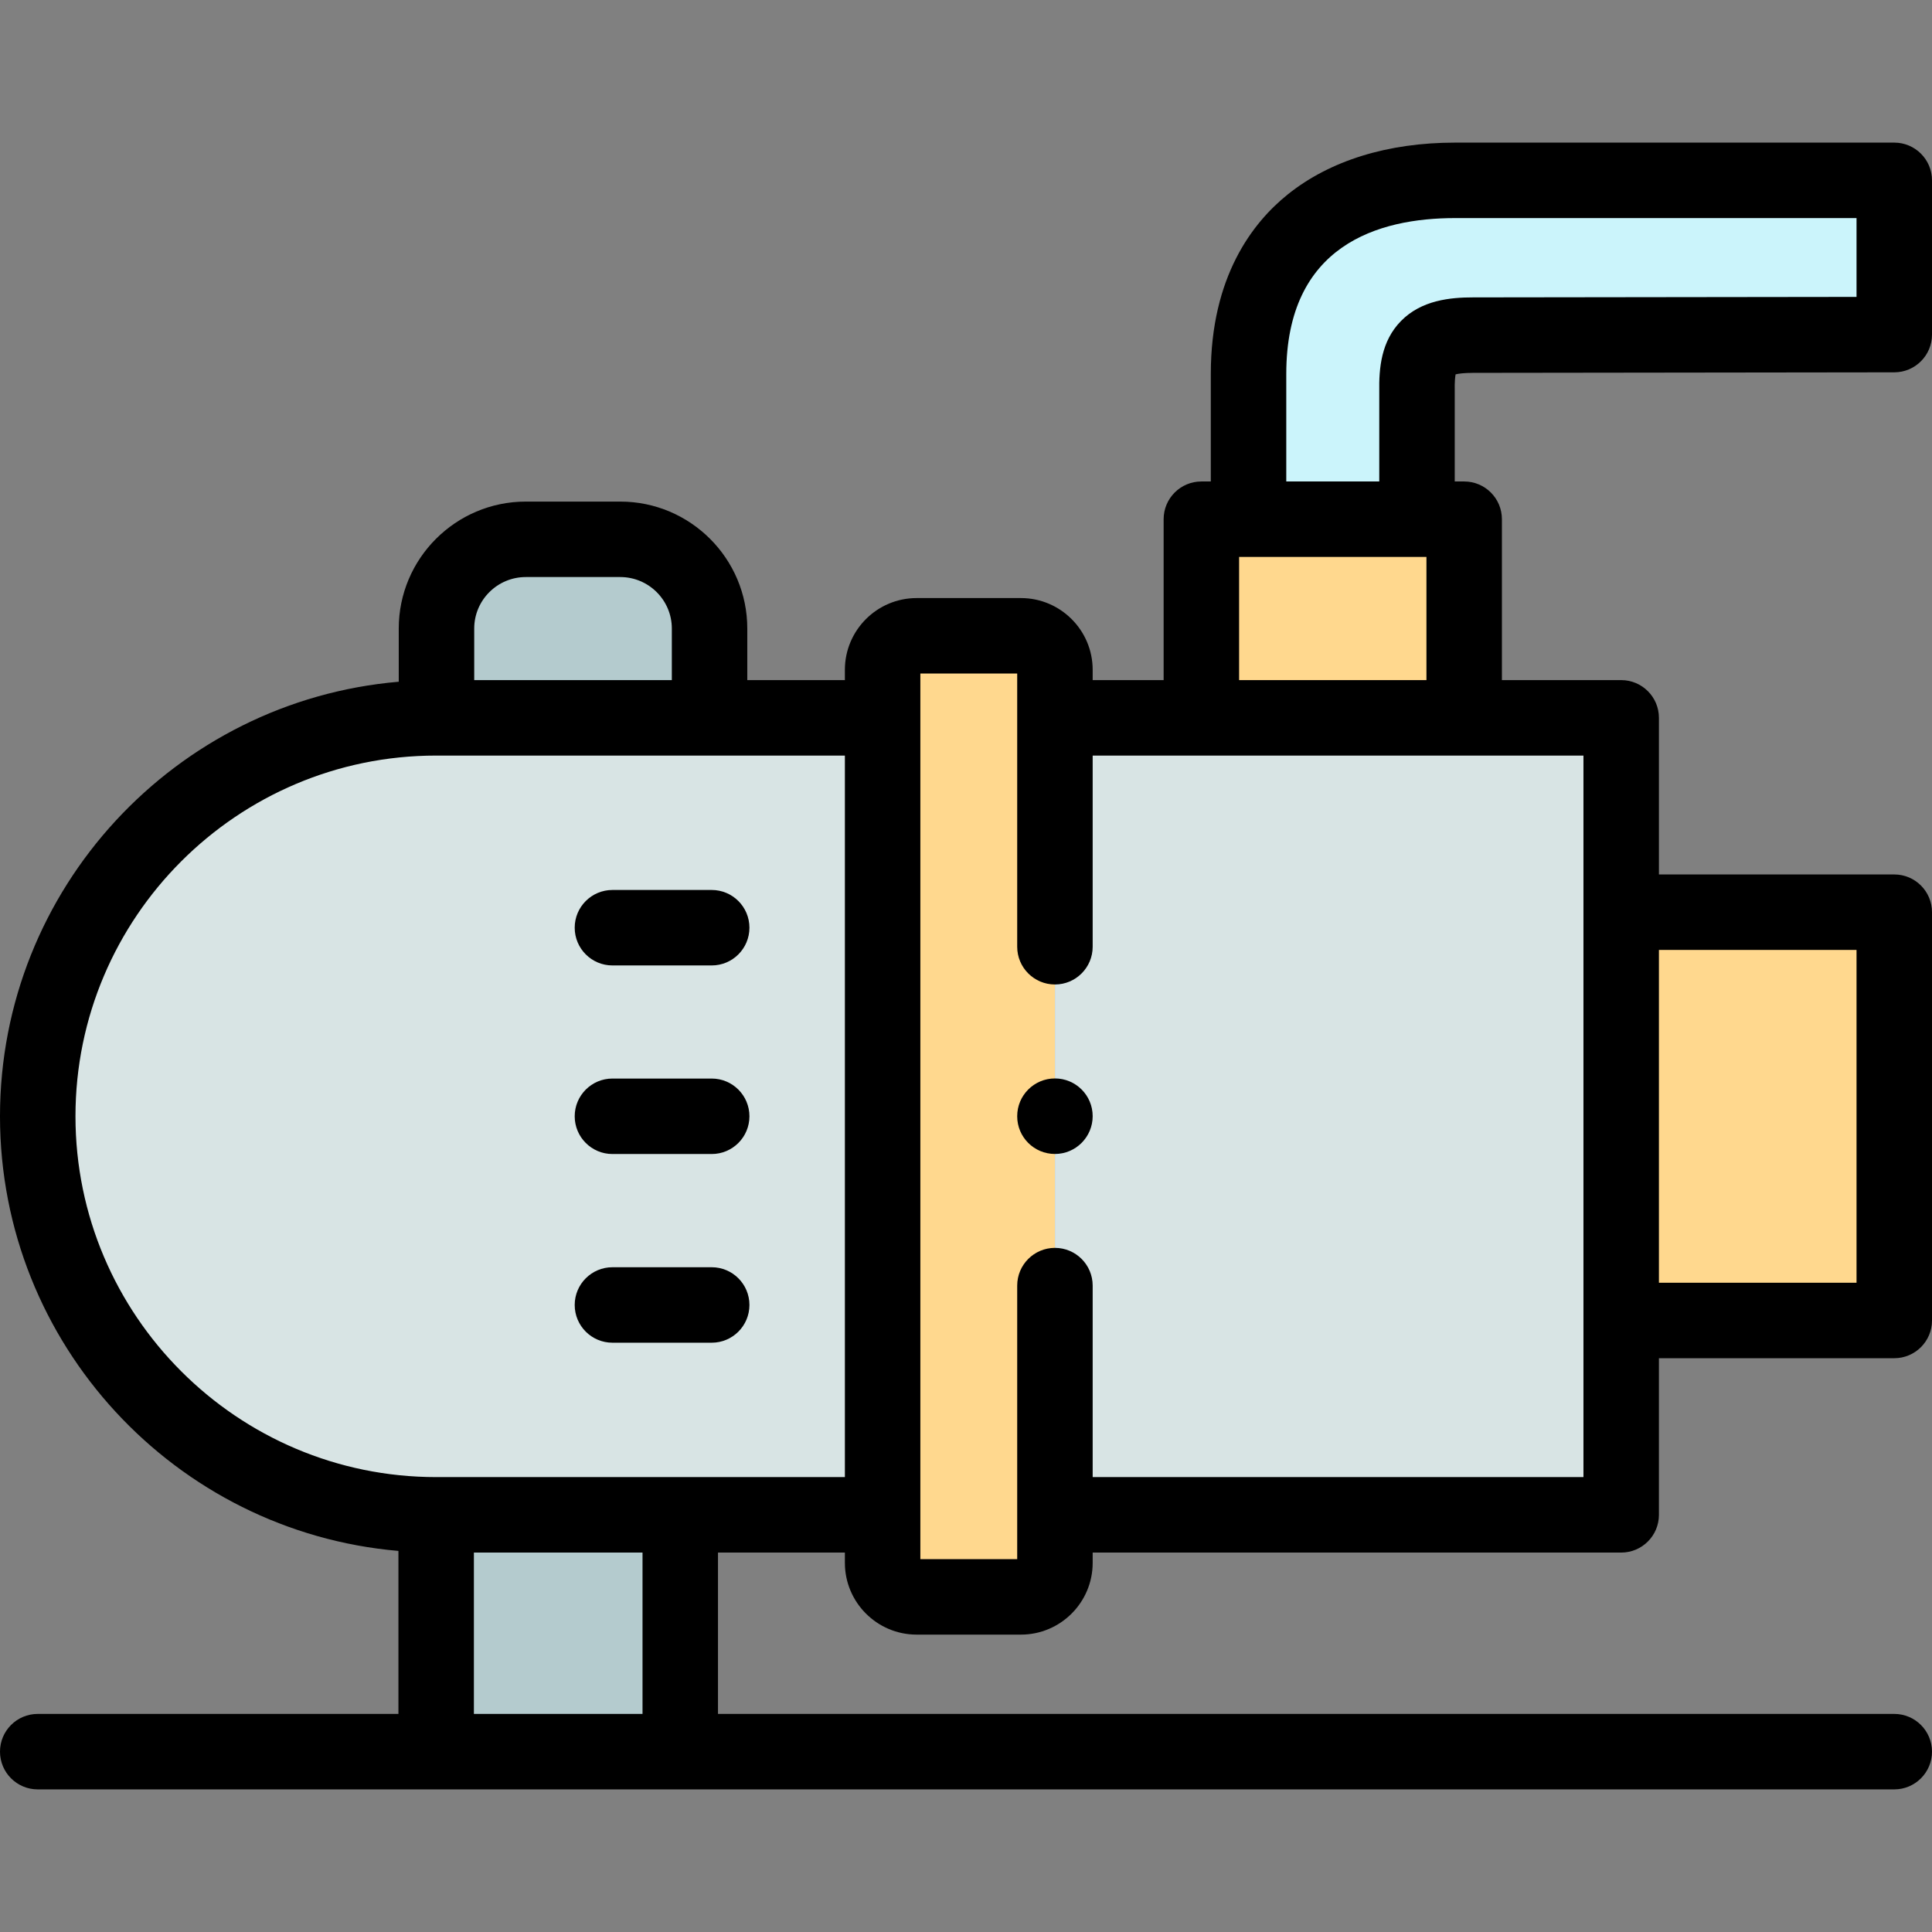
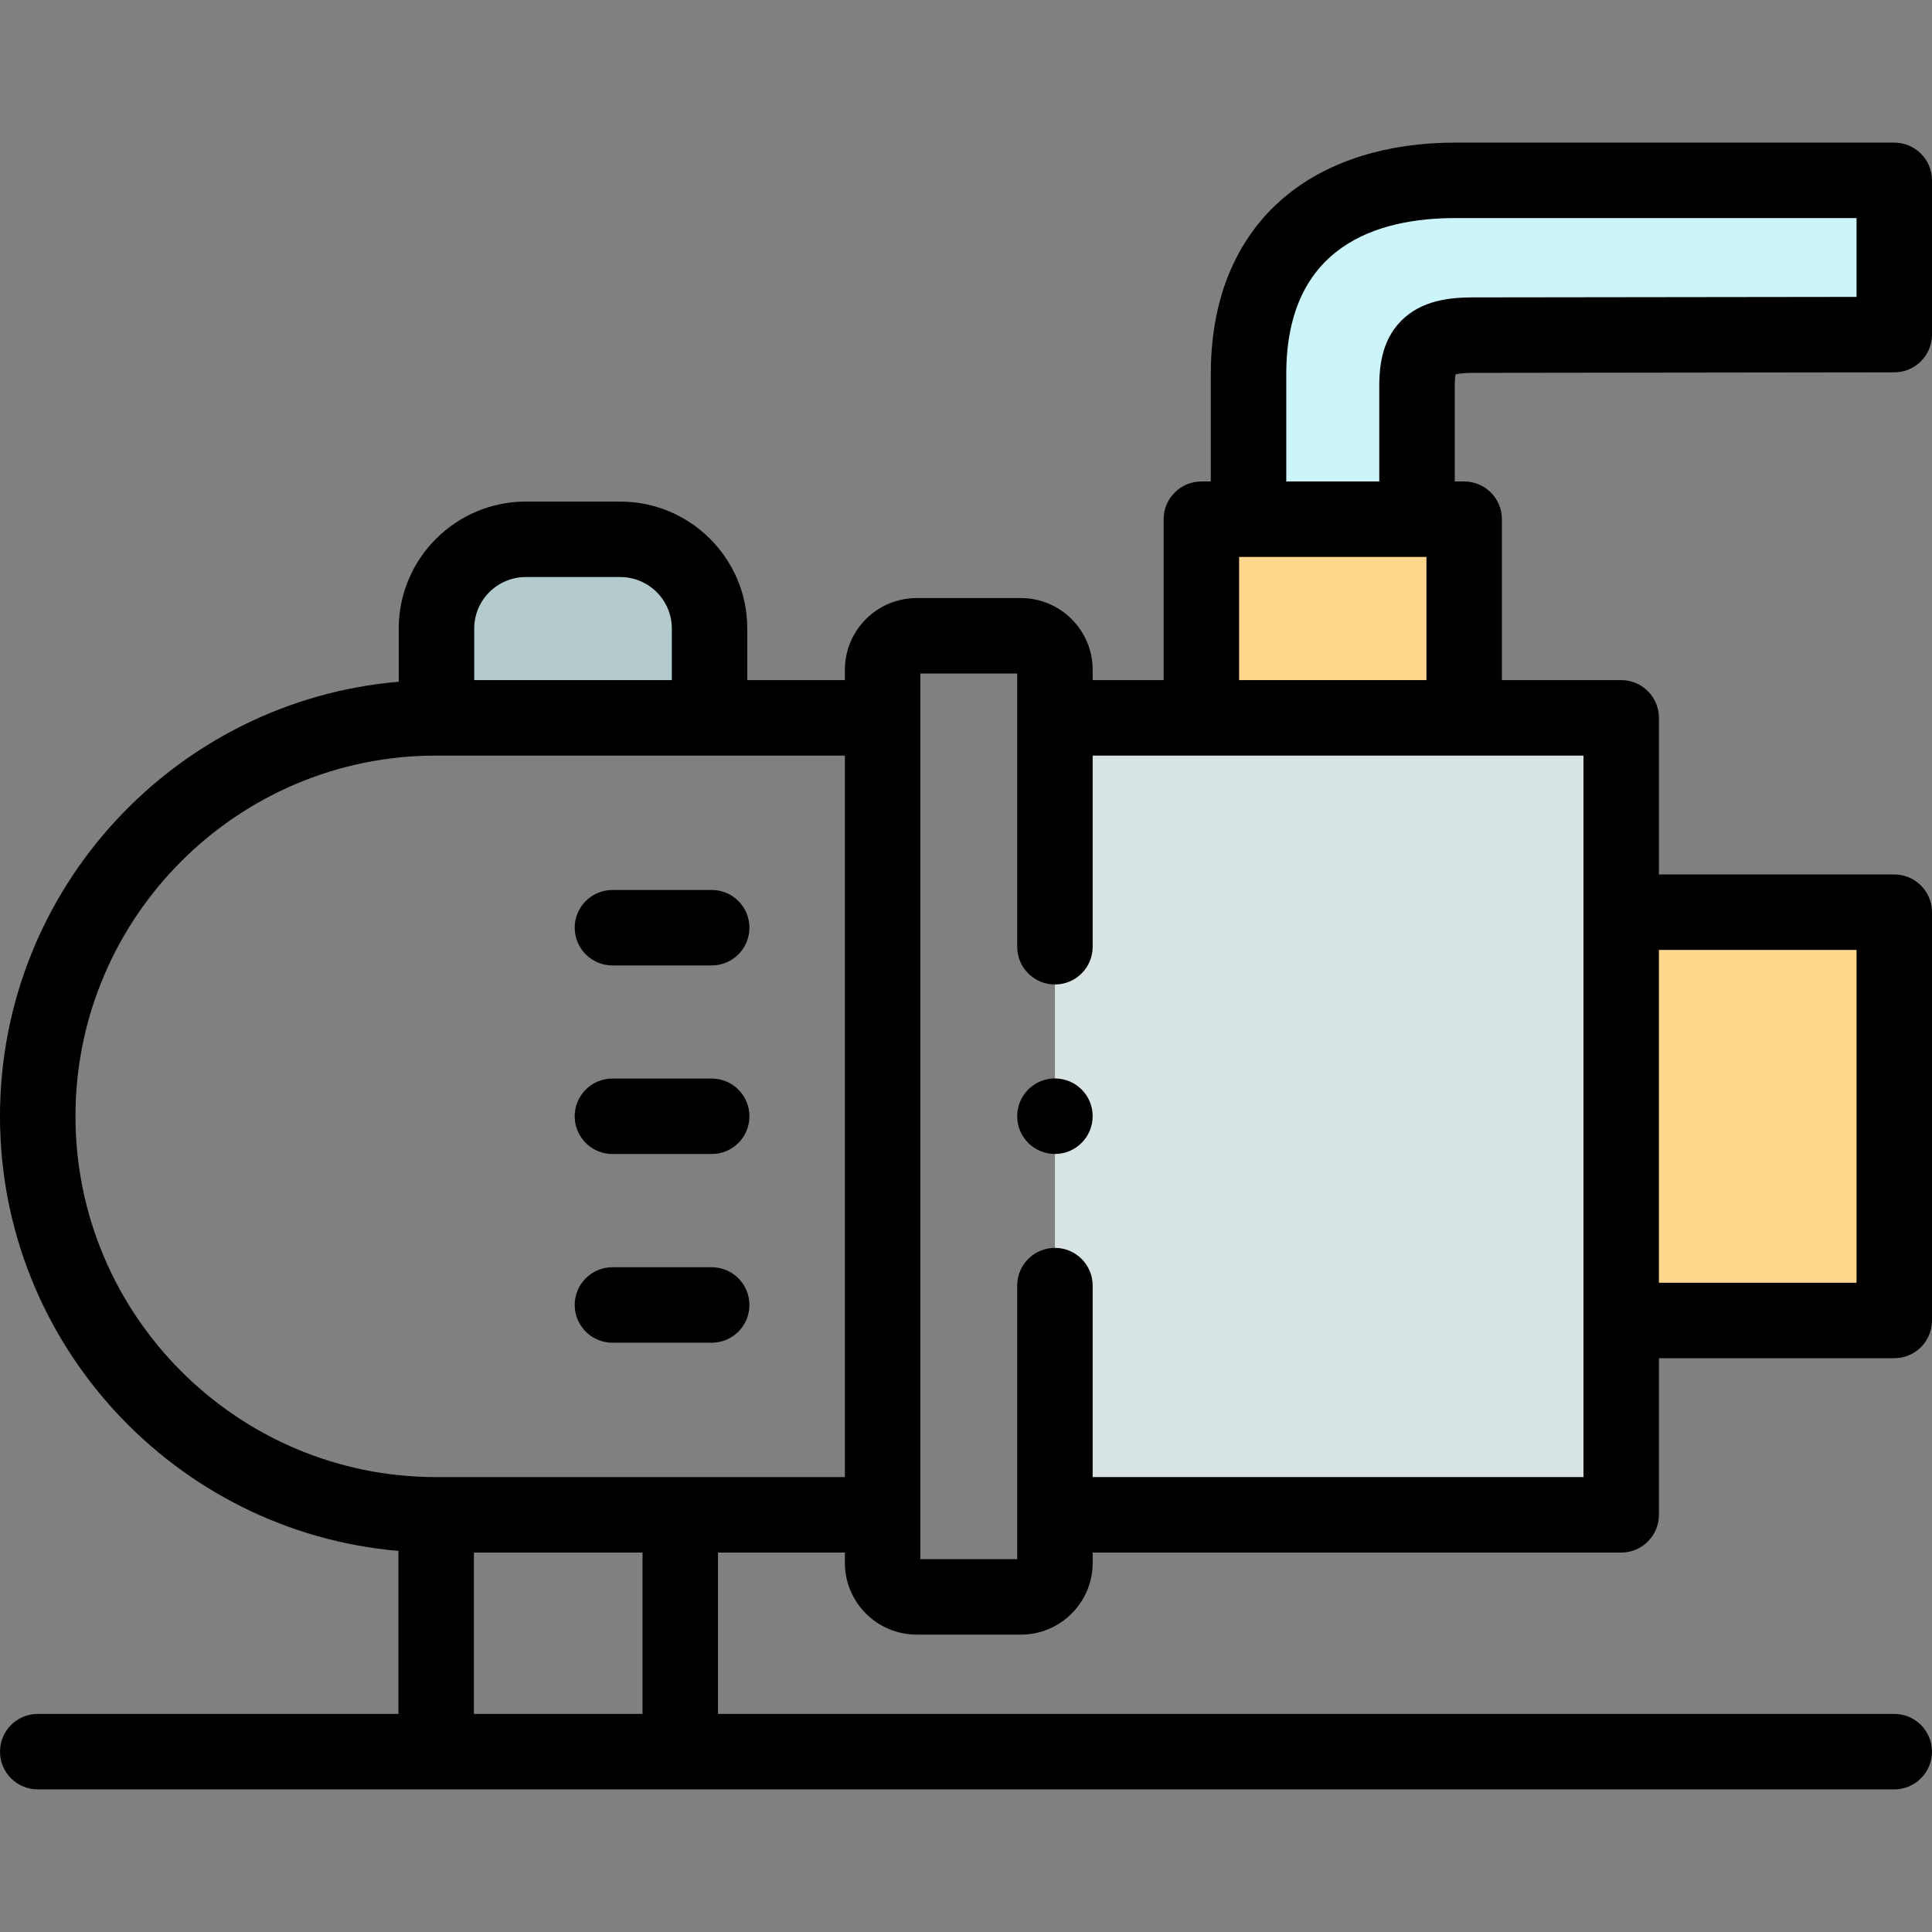
<svg xmlns="http://www.w3.org/2000/svg" id="Capa_1" height="512" viewBox="0 0 512 512" width="512">
  <rect x="0" y="0" width="512" height="512" fill="#808080" stroke="none" />
  <g>
    <g clip-rule="evenodd" fill-rule="evenodd">
-       <path d="m188.041 190.236h-72.367-.085c-58.081 0-105.589 47.509-105.589 105.591s47.508 105.62 105.589 105.62h64.685 53.63v-211.211z" fill="#d8e4e4" />
      <path d="m188.041 166.566c0-13.011-10.658-23.641-23.669-23.641h-25.029c-13.011 0-23.669 10.63-23.669 23.641v23.669h72.367z" fill="#b4cbce" />
-       <path d="m270.556 168.494h-27.637c-4.961 0-9.014 4.054-9.014 9.014v12.728 211.211 12.728c0 4.961 4.053 9.014 9.014 9.014h27.637c4.961 0 9.014-4.054 9.014-9.014v-12.728-211.211-12.728c0-4.961-4.054-9.014-9.014-9.014z" fill="#ffd88e" />
      <path d="m429.633 190.236h-41.612-69.646-38.805v211.211h150.063v-51.506-108.199z" fill="#d8e4e4" />
      <path d="m388.021 137.596h-12.5-44.645-12.501v52.64h69.646z" fill="#ffd88e" />
      <path d="m429.633 241.742h72.367v108.199h-72.367z" fill="#ffd88e" />
      <path d="m502 47.794h-116.36c-28.573 0-54.764 13.606-54.764 51.307v38.495h44.645v-33.846c-.198-10.715 2.466-14.939 14.91-14.939l111.569-.141z" fill="#cbf4fb" />
-       <path d="m115.589 401.447h64.685v62.76h-64.685z" fill="#b4cbce" />
+       <path d="m115.589 401.447h64.685h-64.685z" fill="#b4cbce" />
    </g>
    <g>
      <path d="m390.443 98.812 111.569-.142c5.518-.007 9.987-4.482 9.987-10v-40.876c0-5.522-4.478-10-10-10h-116.359c-17.826 0-33.163 4.742-44.353 13.714-9.312 7.467-20.411 21.785-20.411 47.594v28.494h-2.501c-5.522 0-10 4.478-10 10v42.64h-18.806v-2.728c0-10.484-8.529-19.014-19.014-19.014h-27.637c-10.484 0-19.014 8.529-19.014 19.014v2.728h-25.864v-13.669c0-18.55-15.104-33.642-33.668-33.642h-25.03c-18.565 0-33.669 15.092-33.669 33.642v14.099c-59.111 5.046-105.673 54.764-105.673 115.161 0 60.383 46.518 110.095 105.588 115.183v43.196h-95.588c-5.523 0-10 4.478-10 10s4.477 10 10 10h105.588 64.686 321.726c5.522 0 10-4.478 10-10s-4.478-10-10-10h-311.726v-42.759h33.63v2.728c0 10.484 8.53 19.014 19.014 19.014h27.637c10.484 0 19.014-8.529 19.014-19.014v-2.728h140.063c5.522 0 10-4.478 10-10v-41.507h62.368c5.522 0 10-4.478 10-10v-108.199c0-5.522-4.478-10-10-10h-62.367v-41.506c0-5.522-4.478-10-10-10h-31.611v-42.64c0-5.522-4.478-10-10-10h-2.501v-23.845c0-.062-.001-.123-.002-.185-.044-2.378.102-3.686.229-4.358.705-.172 2.12-.395 4.695-.395zm-264.77 67.754c0-7.522 6.132-13.642 13.669-13.642h25.03c7.537 0 13.668 6.119 13.668 13.642v13.669h-52.367zm44.601 287.64h-44.686v-42.759h44.686zm-54.686-62.759c-52.708 0-95.588-42.895-95.588-95.62 0-52.71 42.881-95.592 95.588-95.592h.085 72.367 35.864v191.212zm376.412-139.706v88.199h-52.367v-88.199zm-72.367 98.199v41.507h-130.064v-50.747c0-5.522-4.478-10-10-10s-10 4.478-10 10v72.488h-25.665v-11.741-211.212-11.741h25.665v72.403c0 5.522 4.478 10 10 10s10-4.478 10-10v-50.662h130.063v149.705zm-91.258-169.705v-32.64h2.501 44.645 2.501v32.64zm42.902-95.166c-5.253 5.351-5.866 12.481-5.757 18.77v23.757h-24.645v-28.494c0-34.142 24.343-41.308 44.764-41.308h106.361v20.889l-101.569.129c-6.058 0-13.709.71-19.154 6.257z" />
      <path d="m188.607 285.827h-26.305c-5.523 0-10 4.478-10 10s4.477 10 10 10h26.305c5.523 0 10-4.478 10-10s-4.477-10-10-10z" />
      <path d="m188.607 235.852h-26.305c-5.523 0-10 4.478-10 10s4.477 10 10 10h26.305c5.523 0 10-4.478 10-10s-4.477-10-10-10z" />
      <path d="m188.607 335.831h-26.305c-5.523 0-10 4.478-10 10s4.477 10 10 10h26.305c5.523 0 10-4.478 10-10s-4.477-10-10-10z" />
      <path d="m279.569 285.799c-5.522 0-10 4.478-10 10v.028c0 5.522 4.478 9.986 10 9.986s10-4.492 10-10.015-4.477-9.999-10-9.999z" />
    </g>
  </g>
</svg>